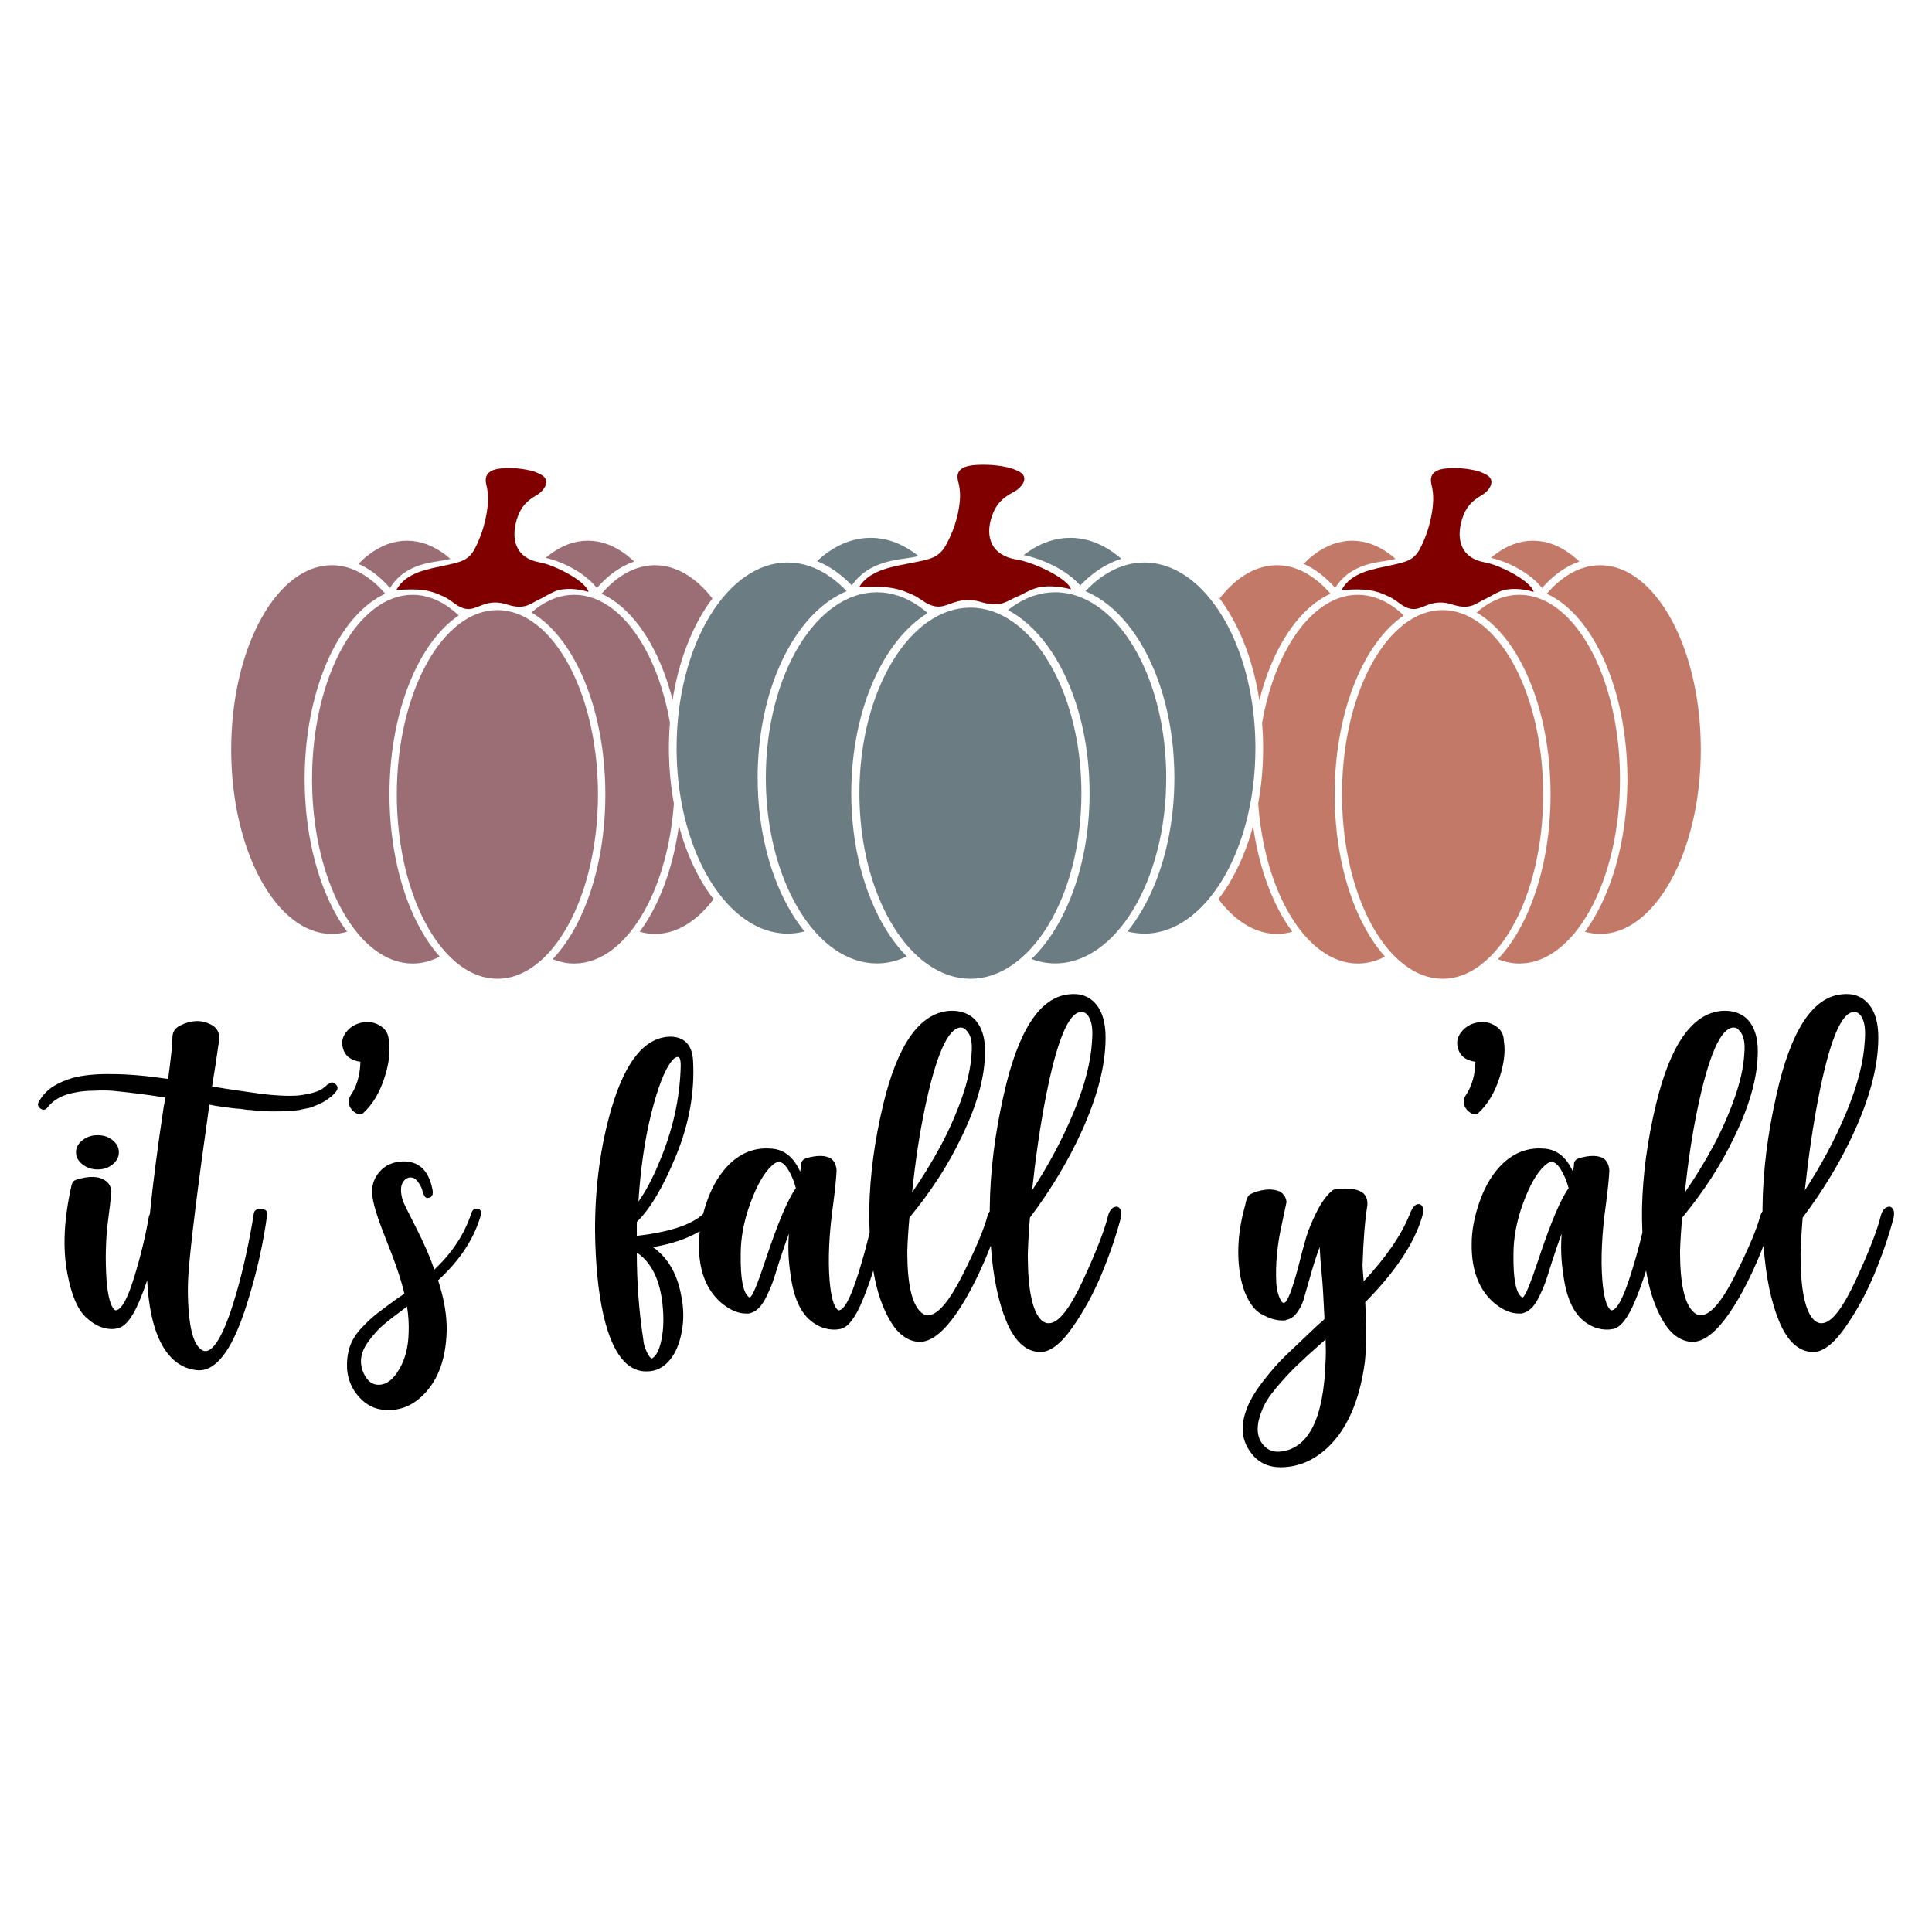
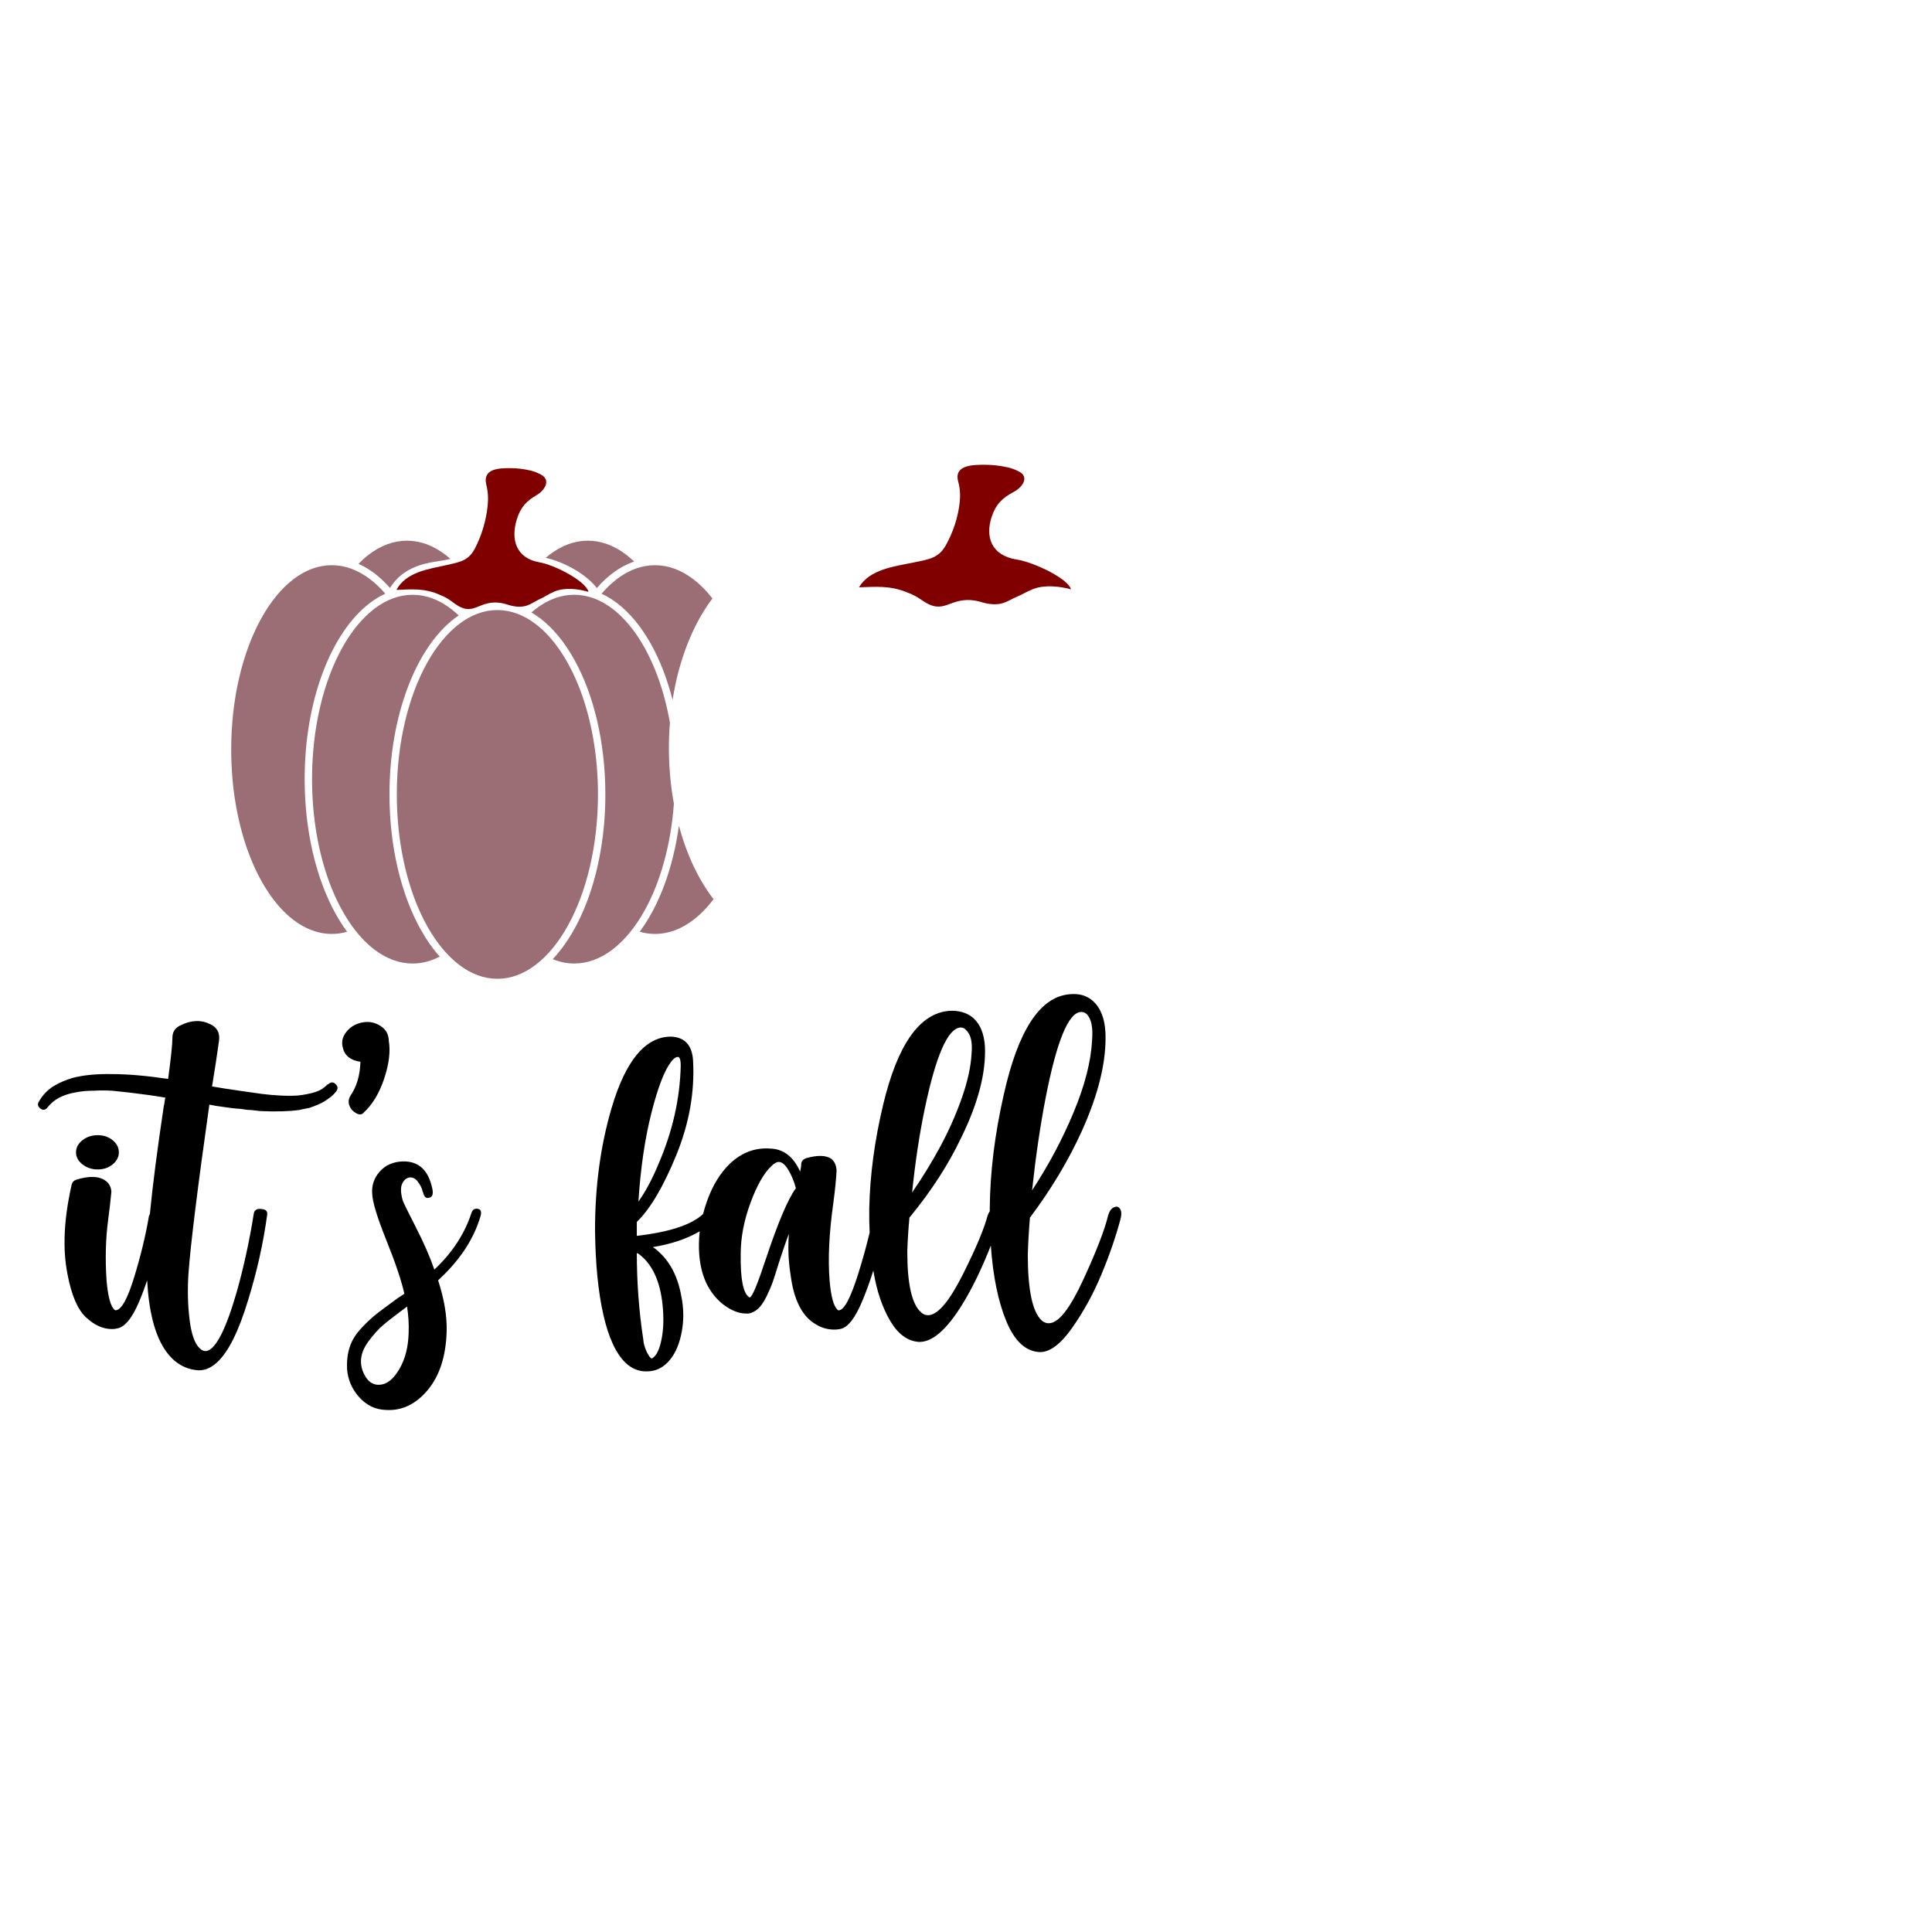
<svg xmlns="http://www.w3.org/2000/svg" version="1.1" id="Layer_1" x="0px" y="0px" width="1440px" height="1440px" viewBox="0 0 1440 1440" enable-background="new 0 0 1440 1440" xml:space="preserve">
  <g>
    <g>
      <path d="M56.653,858.857c0-3.456,1.596-6.451,4.791-8.982c3.194-2.527,6.987-3.792,11.377-3.792c4.392,0,8.116,1.265,11.178,3.792    c3.057,2.532,4.592,5.526,4.592,8.982c0,3.461-1.535,6.455-4.592,8.982c-3.062,2.532-6.786,3.792-11.178,3.792    c-4.39,0-8.182-1.261-11.377-3.792C58.249,865.312,56.653,862.318,56.653,858.857z M244.68,808.157h-0.399    c-1.334,1.334-2.794,2.533-4.392,3.593c-1.865,1.066-3.729,1.865-5.588,2.395c-3.462,1.066-7.586,1.866-12.377,2.396    c-3.991,0.268-8.383,0.268-13.174,0c-4.791-0.262-9.32-0.661-13.573-1.199c-9.582-1.328-18.763-2.657-27.546-3.991    c-1.865-0.262-5.059-0.798-9.582-1.598c1.86-11.178,3.593-22.486,5.19-33.932c0.798-5.851-1.334-9.981-6.387-12.377    c-6.923-3.455-14.371-3.193-22.356,0.8c-3.991,1.865-5.988,4.928-5.988,9.181c0,4.791-1.066,15.04-3.193,30.739    c-16.231-2.395-30.072-3.592-41.518-3.592c-11.44-0.262-21.29,0.667-29.542,2.794c-5.321,1.598-9.981,3.594-13.973,5.988    c-4.791,2.932-8.514,6.786-11.178,11.577c-1.328,1.866-1.06,3.594,0.798,5.19c2.134,1.596,3.993,1.336,5.589-0.798    c4.529-5.851,11.577-9.582,21.159-11.178c3.993-0.798,8.384-1.197,13.174-1.197c4.529-0.262,9.051-0.262,13.574,0    c8.52,0.798,17.565,1.865,27.145,3.193c3.993,0.538,8.247,1.199,12.776,1.997c-0.27,0.536-0.468,1.465-0.599,2.794    c-0.137,1.336-0.337,2.396-0.599,3.194c-4.867,32.451-8.338,59.36-10.425,80.775c-0.33,0.502-0.597,1.097-0.75,1.862    c-2.396,14.11-6.057,29.212-10.979,45.31c-4.928,16.106-9.518,24.29-13.773,24.552c-0.268,0-0.536-0.131-0.798-0.399    c-2.931-2.395-4.928-9.713-5.988-21.957c-1.066-15.969-0.667-31.001,1.197-45.111c1.06-7.984,1.86-14.901,2.396-20.758V888    c-0.268-3.456-1.735-6.119-4.392-7.985c-4.791-3.455-11.976-3.723-21.558-0.798c-1.858,0.536-3.056,1.735-3.592,3.594    c-5.851,25.549-6.917,47.774-3.194,66.668c2.932,15.707,7.517,26.486,13.773,32.337c6.25,5.857,12.707,8.782,19.362,8.782    c1.328,0,2.526-0.131,3.592-0.399c5.851-0.798,11.44-7.515,16.767-20.16c2.271-5.393,4.204-10.611,5.918-15.715    c1.222,22.614,5.489,39.653,12.843,51.045c6.387,9.85,14.772,15.172,25.151,15.97c0.262,0,0.53,0,0.798,0    c4.523,0,8.913-1.928,13.174-5.789c4.255-3.856,8.315-9.645,12.177-17.365c3.854-7.717,7.515-17.297,10.978-28.743    c6.649-21.29,11.44-42.717,14.372-64.273c0.261-2.396-1.068-3.724-3.993-3.993c-3.462-0.53-5.458,0.536-5.988,3.194    c-3.194,20.228-7.455,39.789-12.775,58.684c-7.985,27.682-15.439,42.315-22.356,43.911c-1.866,0.268-3.593-0.398-5.19-1.994    c-3.731-3.456-6.256-10.642-7.585-21.558c-1.336-10.91-1.598-22.356-0.8-34.332c1.598-21.818,6.788-63.737,15.57-125.751    c3.993,0.798,7.185,1.334,9.582,1.596c5.053,0.798,9.711,1.334,13.972,1.596c2.926,0.536,5.321,0.798,7.185,0.798    c2.128,0.268,4.523,0.538,7.187,0.8c11.439,0.536,21.157,0.268,29.143-0.8c2.127-0.53,3.324-0.798,3.592-0.798l1.997-0.399    l1.996-0.399c2.395-0.798,4.791-1.727,7.185-2.794c2.396-1.06,4.654-2.396,6.786-3.993c2.396-1.596,4.392-3.456,5.988-5.589    c1.33-1.858,1.199-3.593-0.399-5.19C248.404,806.298,246.54,806.298,244.68,808.157z M289.788,775.821    c0-1.062-0.137-2.128-0.399-3.194c-0.798-3.725-3.193-6.649-7.185-8.782c-3.993-2.128-8.321-2.658-12.975-1.598    c-4.658,1.066-8.383,3.393-11.178,6.987c-2.794,3.594-3.661,7.386-2.595,11.377c1.33,6.127,5.72,9.719,13.175,10.779    c-0.268,10.118-2.795,18.632-7.586,25.551c-1.334,2.395-1.533,4.789-0.598,7.185c0.929,2.395,2.595,4.261,4.99,5.589    c2.396,1.334,4.255,1.197,5.589-0.399c6.649-6.119,11.777-14.635,15.369-25.551C289.989,792.857,291.118,783.543,289.788,775.821z     M358.074,906.762c-5.059,17.035-15.568,32.873-31.537,47.506c4.523,13.842,6.649,26.486,6.387,37.926    c-0.536,18.63-5.259,33.269-14.172,43.911c-8.92,10.642-19.362,15.57-31.338,14.772c-7.716-0.268-14.303-3.461-19.761-9.582    c-5.452-6.118-8.446-13.172-8.982-21.157c-0.262-5.85,0.399-11.241,1.997-16.168c1.596-4.922,4.527-9.643,8.782-14.172    c4.261-4.521,8.122-8.115,11.577-10.779c3.462-2.657,8.645-6.518,15.57-11.577c2.127-1.328,3.723-2.395,4.791-3.193    c-2.134-9.582-6.588-22.817-13.374-39.721c-6.786-16.898-10.311-28.408-10.58-34.533c-0.53-6.387,1.336-11.976,5.589-16.767    c4.255-4.791,9.981-7.316,17.166-7.585c11.708-0.262,19.025,6.387,21.957,19.96c1.06,4.529,0.131,6.925-2.794,7.187    c-1.866,0.536-3.194-0.8-3.993-3.993c-0.268-0.262-0.399-0.53-0.399-0.798c-0.268-1.859-1.334-4.124-3.194-6.786    c-1.865-2.658-3.991-3.856-6.387-3.594c-2.395,0.268-4.261,1.797-5.589,4.591c-1.334,2.795-1.197,6.987,0.399,12.576    c0.53,1.596,3.792,8.252,9.782,19.96c5.988,11.714,10.579,22.225,13.772,31.539c13.306-12.506,22.487-26.48,27.546-41.917    c0.798-2.658,2.395-3.794,4.791-3.393C358.473,901.374,359.134,903.307,358.074,906.762z M303.382,973.831    c-8.253,6.125-14.172,10.716-17.766,13.771c-3.592,3.063-7.247,7.124-10.978,12.177c-3.725,5.059-5.589,9.979-5.589,14.769    c0,4.262,1.267,8.323,3.792,12.178c2.533,3.862,5.926,5.657,10.18,5.389c5.321-0.262,10.181-4.124,14.571-11.576    c4.392-7.449,6.719-16.499,6.987-27.147C304.842,987.004,304.443,980.486,303.382,973.831z" />
      <path d="M831.127,899.577c-2.395,0.536-4.13,2.663-5.19,6.387c-2.663,10.916-8.851,26.885-18.562,47.905    c-9.719,21.028-18.034,31.807-24.951,32.337c-2.134,0.268-4.13-0.399-5.988-1.997c-6.923-6.387-10.38-22.755-10.38-49.103    c0.262-8.783,0.798-17.964,1.596-27.546c15.969-21.288,28.874-42.846,38.724-64.672c12.506-27.677,18.364-52.029,17.565-73.055    c-0.536-10.91-3.731-18.895-9.582-23.954c-4.529-3.991-10.378-5.589-17.565-4.789c-21.825,2.133-38.062,27.145-48.703,75.051    c-6.655,29.281-10.118,57.356-10.38,84.235c0,0.798,0,1.596,0,2.395c-0.536,0.798-1.066,1.866-1.596,3.194    c-2.664,10.118-8.851,24.82-18.564,44.113c-9.717,19.299-18.032,29.341-24.95,30.141c-2.396,0.268-4.529-0.53-6.389-2.396    c-6.655-6.119-9.979-21.157-9.979-45.111c0.262-7.984,0.798-16.366,1.596-25.15c16.231-19.692,29.143-39.653,38.724-59.881    c12.506-25.551,18.364-48.036,17.565-67.468c-0.538-9.58-3.462-16.767-8.783-21.556c-4.791-3.993-10.916-5.72-18.364-5.19    c-21.826,2.133-38.063,25.418-48.703,69.862c-6.387,26.615-9.844,52.434-10.38,77.447c-0.095,6.147,0.044,12.058,0.295,17.858    c-2.234,9.531-5.05,19.737-8.474,30.647c-5.726,18.232-10.579,27.346-14.571,27.346h-0.399l-0.399-0.399    c-2.931-2.395-4.928-9.582-5.988-21.558c-1.334-16.229-0.399-35.661,2.795-58.285c1.328-10.11,2.127-18.096,2.395-23.953    c-0.268-3.993-1.596-6.917-3.993-8.782c-3.991-2.658-10.247-2.795-18.763-0.399c-2.133,0.798-3.33,2.133-3.592,3.991    c0,1.598-0.27,3.593-0.8,5.988c-5.057-11.178-12.512-16.898-22.355-17.166c-11.178-0.798-21.159,2.932-29.942,11.178    c-7.185,6.925-12.842,16.106-16.966,27.546c-1.231,3.417-2.255,6.766-3.119,10.064c-8.54,8.03-24.981,13.461-49.372,16.283    c0-3.723,0-7.185,0-10.378c10.112-9.844,19.96-26.548,29.542-50.101c9.582-23.554,13.704-47.039,12.375-70.462    c-0.798-11.44-6.387-17.297-16.767-17.565c-18.9,0.268-33.534,17.964-43.913,53.095c-8.247,27.945-12.377,58.285-12.377,91.021    c0.27,25.019,2.333,46.047,6.188,63.076c3.856,17.034,9.381,29.012,16.567,35.927c4.523,4.259,9.582,6.389,15.171,6.389    c0.262,0,0.53,0,0.798,0c6.917,0,12.775-3.057,17.565-9.184c3.993-5.051,6.786-11.906,8.384-20.558    c1.596-8.645,1.459-17.496-0.399-26.548c-2.664-14.633-8.521-25.811-17.565-33.534c-1.068-1.06-2.265-1.996-3.593-2.794    c14.03-2.336,25.631-6.295,34.921-11.796c-0.38,3.193-0.594,6.332-0.594,9.401c-0.261,19.96,5.589,34.869,17.567,44.711    c6.119,4.791,11.976,7.185,17.565,7.185c0.798,0,1.459,0,1.996,0c2.657-0.53,5.053-1.795,7.185-3.792    c2.127-1.996,4.191-5.053,6.188-9.181c1.996-4.124,3.524-7.717,4.591-10.779c1.06-3.057,2.526-7.648,4.392-13.773    c3.193-9.844,5.72-17.166,7.585-21.957c-0.798,10.118-0.399,20.23,1.197,30.34c2.396,18.901,8.646,31.277,18.763,37.128    c4.255,2.663,8.914,3.991,13.973,3.991c1.328,0,2.657-0.131,3.991-0.399c5.851-0.798,11.64-8.246,17.367-22.355    c2.994-7.383,5.525-14.476,7.645-21.313c0.05,0.311,0.082,0.642,0.133,0.952c2.396,14.372,6.518,26.548,12.377,36.528    c5.85,9.981,13.037,15.238,21.556,15.769h0.399c10.642,0,22.356-11.178,35.131-33.534c6.387-11.178,12.375-23.953,17.964-38.324    c1.598,22.892,5.452,41.717,11.577,56.488c6.119,14.77,14.372,22.422,24.752,22.953h0.399c7.448,0,15.431-6.048,23.953-18.162    c8.514-12.107,15.769-25.35,21.757-39.723c5.988-14.371,10.71-28.075,14.172-41.119c1.06-3.991,0.798-6.786-0.798-8.383    C833.255,899.315,832.187,899.047,831.127,899.577z M779.229,818.936c8.247-42.578,17.029-64.136,26.349-64.672h0.399    c1.596,0,2.925,0.536,3.993,1.596c3.455,3.462,4.789,9.981,3.991,19.562c-0.798,15.705-5.389,33.602-13.773,53.693    c-8.383,20.099-18.699,39.461-30.938,58.086C771.907,862.449,775.238,839.695,779.229,818.936z M689.407,825.722    c8.246-39.123,17.029-59.083,26.347-59.881h0.401c1.596,0,2.925,0.667,3.991,1.996c3.456,3.194,4.791,9.052,3.993,17.565    c-0.536,9.85-2.994,20.958-7.386,33.334c-4.392,12.377-9.719,24.353-15.969,35.93c-6.256,11.577-13.241,22.954-20.958,34.132    C682.221,865.644,685.414,844.622,689.407,825.722z M485.42,829.914c4.791-19.025,9.711-31.869,14.77-38.524    c1.858-2.395,3.456-3.592,4.791-3.592h0.399c0.262,0,0.53,0.137,0.798,0.399c0.798,0.798,1.197,2.794,1.197,5.988    c-0.536,24.751-6.125,49.371-16.766,73.853c-4.529,10.916-9.451,20.099-14.772,27.546    C477.435,870.833,480.629,848.946,485.42,829.914z M493.803,972.233c1.06,9.85,0.798,18.632-0.798,26.349    c-1.596,7.722-3.993,12.375-7.185,13.972c-1.066-0.262-2.333-1.928-3.792-4.991c-1.467-3.056-2.333-6.187-2.595-9.38    c-3.194-21.022-4.791-42.449-4.791-64.273c0.53,0.268,1.06,0.536,1.596,0.798C486.081,942.161,491.938,954.668,493.803,972.233z     M570.846,938.3c-6.125,18.633-10.118,28.213-11.976,28.743c-0.268,0-0.536-0.131-0.798-0.399    c-4.261-3.193-6.256-13.835-5.988-31.936c0-12.238,2.395-24.882,7.185-37.926c4.791-13.037,9.981-22.218,15.57-27.545    c2.127-2.128,3.991-3.194,5.589-3.194c2.395,0,4.791,1.996,7.185,5.988c2.395,3.993,4.255,8.521,5.589,13.573    C587.345,893.589,579.891,911.154,570.846,938.3z" />
-       <path d="M1058.276,897.58c-2.934-0.798-5.458,1.735-7.588,7.586c-6.386,15.707-17.832,32.335-34.332,49.901v-0.798    c-0.536-6.387-0.798-9.981-0.798-10.779v-0.399c0.53-18.095,1.729-32.997,3.594-44.711c0.262-3.724-0.666-6.649-2.795-8.783    c-3.991-3.455-11.046-4.523-21.157-3.193c-0.268,0-0.666,0.137-1.196,0.399c-0.271,0-0.539,0.137-0.801,0.399    c-4.259,3.461-8.181,8.782-11.774,15.967c-3.594,7.187-6.19,13.443-7.786,18.764c-1.596,5.327-3.593,12.774-5.988,22.355    c-4.527,17.035-7.982,25.95-10.38,26.748c-0.536,0.268-1.196,0-1.994-0.798c-2.136-3.194-3.464-7.716-3.994-13.573    c-0.798-14.104,0.663-29.273,4.392-45.51c1.328-6.119,2.395-11.178,3.196-15.171v-0.399c-0.539-3.455-2.265-5.988-5.19-7.585    c-3.464-1.328-7.124-1.727-10.979-1.197c-3.862,0.536-7.386,1.596-10.58,3.193c-1.596,0.798-2.794,2.795-3.592,5.988    c-0.262,1.596-0.53,2.795-0.798,3.593c-5.053,18.364-6.119,35.667-3.194,51.898c1.336,6.923,3.393,12.842,6.188,17.764    c2.794,4.928,5.919,8.321,9.381,10.18c3.455,1.866,6.387,3.133,8.782,3.794c2.395,0.667,4.654,0.997,6.786,0.997    c0.798,0,1.398,0,1.798,0c0.398,0,0.729-0.131,0.997-0.399c3.193-0.53,5.919-2.327,8.184-5.389    c2.259-3.057,3.856-6.119,4.789-9.183c0.931-3.056,2.328-7.916,4.193-14.571c2.925-10.642,5.588-19.025,7.985-25.15    c0.262,6.125,0.798,13.174,1.596,21.159c0.53,4.789,1.196,15.568,1.994,32.335c-0.798,1.066-2.395,2.533-4.789,4.392    c-10.38,9.85-18.302,17.365-23.754,22.553c-5.458,5.19-11.314,11.847-17.564,19.962c-6.258,8.121-10.449,15.5-12.576,22.157    c-3.993,11.708-2.795,21.82,3.592,30.338c5.321,7.449,12.776,11.178,22.358,11.178c12.774,0,24.35-4.789,34.73-14.371    c14.633-13.573,23.953-34.6,27.947-63.074c1.328-10.91,1.458-26.081,0.398-45.51c22.356-22.618,36.459-43.776,42.318-63.475    C1061.469,901.841,1060.932,898.648,1058.276,897.58z M988.014,1014.15c-1.337,43.646-12.913,66.27-34.733,67.867    c-5.326,0.262-9.582-1.865-12.775-6.389c-4.261-6.124-4.13-14.51,0.399-25.148c1.859-4.792,5.39-10.244,10.58-16.368    c5.19-6.121,10.042-11.38,14.57-15.769c4.524-4.392,11.44-10.711,20.76-18.963c0.798-0.53,1.199-0.929,1.199-1.197    C988.277,1005.367,988.277,1010.695,988.014,1014.15z M1120.869,775.821c1.328,7.722,0.199,17.035-3.392,27.944    c-3.594,10.916-8.72,19.431-15.371,25.551c-1.334,1.596-3.193,1.733-5.588,0.399c-2.398-1.328-4.063-3.194-4.991-5.589    c-0.937-2.396-0.735-4.791,0.599-7.185c4.789-6.919,7.316-15.433,7.585-25.551c-7.455-1.06-11.847-4.652-13.175-10.779    c-1.066-3.991-0.199-7.783,2.596-11.377c2.792-3.594,6.518-5.92,11.178-6.987c4.654-1.06,8.982-0.53,12.973,1.598    c3.991,2.133,6.389,5.057,7.187,8.782C1120.734,773.693,1120.869,774.76,1120.869,775.821z M1410.287,900.375    c-1.066-1.06-2.133-1.328-3.193-0.798c-2.395,0.536-4.13,2.663-5.19,6.387c-2.663,10.916-8.85,26.885-18.564,47.905    c-9.717,21.028-18.031,31.807-24.95,32.337c-2.133,0.268-4.13-0.399-5.988-1.997c-6.925-6.387-10.38-22.755-10.38-49.103    c0.262-8.783,0.798-17.964,1.596-27.546c15.97-21.288,28.874-42.846,38.724-64.672c12.506-27.677,18.365-52.029,17.567-73.055    c-0.539-10.91-3.732-18.895-9.582-23.954c-4.53-3.991-10.38-5.589-17.567-4.789c-21.826,2.133-38.062,27.145-48.703,75.051    c-6.657,29.281-10.118,57.356-10.38,84.235c0,0.798,0,1.596,0,2.395c-0.536,0.798-1.066,1.866-1.596,3.194    c-2.663,10.118-8.853,24.82-18.564,44.113c-9.717,19.299-18.034,29.341-24.95,30.141c-2.395,0.268-4.53-0.53-6.389-2.396    c-6.654-6.119-9.979-21.157-9.979-45.111c0.262-7.984,0.798-16.366,1.596-25.15c16.229-19.692,29.143-39.653,38.724-59.881    c12.506-25.551,18.362-48.036,17.564-67.468c-0.536-9.58-3.461-16.767-8.78-21.556c-4.792-3.993-10.916-5.72-18.365-5.19    c-21.826,2.133-38.062,25.418-48.703,69.862c-6.389,26.615-9.844,52.434-10.38,77.447c-0.095,6.144,0.044,12.052,0.294,17.849    c-2.234,9.533-5.051,19.743-8.475,30.656c-5.726,18.232-10.579,27.346-14.57,27.346h-0.401l-0.398-0.399    c-2.934-2.395-4.928-9.582-5.988-21.558c-1.337-16.229-0.401-35.661,2.792-58.285c1.328-10.11,2.127-18.096,2.398-23.953    c-0.271-3.993-1.599-6.917-3.994-8.782c-3.991-2.658-10.247-2.795-18.763-0.399c-2.133,0.798-3.331,2.133-3.594,3.991    c0,1.598-0.268,3.593-0.798,5.988c-5.057-11.178-12.512-16.898-22.356-17.166c-11.178-0.798-21.157,2.932-29.941,11.178    c-7.184,6.925-12.844,16.106-16.964,27.546c-4.124,11.446-6.19,22.225-6.19,32.337c-0.262,19.96,5.59,34.869,17.567,44.711    c6.118,4.791,11.976,7.185,17.564,7.185c0.798,0,1.461,0,1.997,0c2.657-0.53,5.051-1.795,7.187-3.792    c2.126-1.996,4.19-5.053,6.187-9.181c1.994-4.124,3.524-7.717,4.59-10.779c1.06-3.057,2.527-7.648,4.392-13.773    c3.193-9.844,5.72-17.166,7.585-21.957c-0.798,10.118-0.401,20.23,1.199,30.34c2.395,18.901,8.645,31.277,18.763,37.128    c4.253,2.663,8.913,3.991,13.97,3.991c1.328,0,2.66-0.131,3.994-0.399c5.849-0.798,11.639-8.246,17.365-22.355    c2.995-7.384,5.526-14.478,7.646-21.316c0.051,0.312,0.082,0.644,0.134,0.955c2.395,14.372,6.518,26.548,12.377,36.528    c5.85,9.981,13.037,15.238,21.558,15.769h0.398c10.642,0,22.356-11.178,35.131-33.534c6.389-11.178,12.377-23.953,17.964-38.324    c1.596,22.892,5.452,41.717,11.579,56.488c6.118,14.77,14.371,22.422,24.751,22.953h0.398c7.449,0,15.434-6.048,23.953-18.162    c8.515-12.107,15.769-25.35,21.757-39.723c5.991-14.371,10.711-28.075,14.172-41.119    C1412.149,904.767,1411.886,901.972,1410.287,900.375z M1355.198,818.936c8.244-42.578,17.028-64.136,26.347-64.672h0.398    c1.599,0,2.928,0.536,3.994,1.596c3.455,3.462,4.789,9.981,3.991,19.562c-0.798,15.705-5.389,33.602-13.772,53.693    c-8.383,20.099-18.702,39.461-30.941,58.086C1347.875,862.449,1351.204,839.695,1355.198,818.936z M1265.373,825.722    c8.247-39.123,17.031-59.083,26.35-59.881h0.398c1.596,0,2.925,0.667,3.994,1.996c3.455,3.194,4.789,9.052,3.991,17.565    c-0.536,9.85-2.994,20.958-7.386,33.334c-4.392,12.377-9.717,24.353-15.967,35.93c-6.256,11.577-13.244,22.954-20.958,34.132    C1258.189,865.644,1261.382,844.622,1265.373,825.722z M1146.812,938.3c-6.127,18.633-10.118,28.213-11.976,28.743    c-0.268,0-0.536-0.131-0.798-0.399c-4.259-3.193-6.256-13.835-5.988-31.936c0-12.238,2.395-24.882,7.187-37.926    c4.789-13.037,9.979-22.218,15.567-27.545c2.13-2.128,3.994-3.194,5.59-3.194c2.395,0,4.789,1.996,7.184,5.988    c2.398,3.993,4.256,8.521,5.591,13.573C1163.309,893.589,1155.857,911.154,1146.812,938.3z" />
    </g>
    <g>
-       <path fill="#C27968" d="M1127.76,689.898c-6.88,12.431-15.055,22.387-23.974,29.184c-8.92,6.812-18.525,10.448-28.556,10.448    c-10.031-0.015-19.636-3.652-28.556-10.448c-13.38-10.18-25.055-27.529-33.305-49.559c-8.25-22.014-13.106-48.68-13.106-77.401    c-0.015-38.306,8.631-72.945,22.422-97.791c6.895-12.431,15.054-22.387,23.974-29.184c8.92-6.812,18.525-10.448,28.556-10.448    c10.031,0.015,19.636,3.652,28.556,10.448c13.38,10.18,25.055,27.529,33.305,49.559c8.25,22.015,13.106,48.68,13.106,77.401    C1150.197,630.412,1141.551,665.051,1127.76,689.898z M994.784,592.122c0-29.318,4.932-56.564,13.441-79.265    c8.509-22.7,20.564-40.87,35.086-51.959c1.005-0.76,2.025-1.475,3.06-2.176c-1.888-1.789-3.806-3.458-5.754-4.948    c-8.951-6.812-18.556-10.448-28.587-10.448c-10.031,0-19.636,3.637-28.556,10.448c-8.92,6.797-17.079,16.753-23.974,29.184    c-8.525,15.359-15.076,34.467-18.838,55.863c0.492,6.178,0.784,12.423,0.784,18.728c0.006,14.211-1.249,28.109-3.668,41.36    c1.584,21.77,5.926,41.952,12.406,59.242c8.25,22.03,19.925,39.379,33.305,49.559c8.92,6.797,18.525,10.433,28.556,10.448    c6.972,0,13.73-1.804,20.215-5.157c-5.251-5.872-10.077-12.759-14.385-20.524C1003.536,666.616,994.784,631.202,994.784,592.122z     M1111.214,415.781c0.943-0.805,1.902-1.595,2.877-2.34c8.92-6.812,18.525-10.448,28.556-10.448    c10.031,0.015,19.636,3.652,28.556,10.448c2.025,1.55,3.988,3.264,5.952,5.097c-5.723,1.982-11.203,4.978-16.348,8.898    c-4.034,3.07-7.854,6.737-11.477,10.851C1140.988,427.451,1124.502,418.747,1111.214,415.781z M983.763,427.452    c-3.851-2.936-7.9-5.351-12.086-7.214c2.466-2.519,5.008-4.814,7.611-6.797c8.92-6.812,18.525-10.448,28.556-10.448    c10.031,0.015,19.636,3.652,28.556,10.448c1.279,0.969,2.527,2.012,3.775,3.115c-5.313,1.371-11.264,1.967-15.268,2.772    c-12.756,2.578-22.954,8.004-29.743,18.885C991.556,434.129,987.766,430.507,983.763,427.452z M915.862,658.966    c7.73-12.702,13.809-27.368,18.113-43.282c3.53,25.071,10.765,47.524,20.669,65.405c2.664,4.799,5.525,9.271,8.555,13.385    c-3.729,1.058-7.55,1.625-11.416,1.625c-10.031,0-19.636-3.637-28.556-10.448c-5.333-4.058-10.389-9.272-15.072-15.451    C910.836,666.708,913.418,662.984,915.862,658.966z M1267.677,558.675c0.015,38.306-8.631,72.945-22.422,97.791    c-6.895,12.431-15.054,22.387-23.974,29.184c-8.92,6.812-18.525,10.448-28.556,10.448c-3.881,0-7.687-0.566-11.431-1.624    c7.124-9.644,13.273-21.285,18.22-34.475c8.509-22.701,13.441-49.947,13.441-79.265c0-39.081-8.753-74.495-23.091-100.355    c-7.169-12.923-15.755-23.475-25.436-30.853c-3.699-2.817-7.565-5.172-11.569-7.005c3.592-4.173,7.367-7.81,11.295-10.806    c8.92-6.812,18.525-10.449,28.556-10.449c10.031,0.015,19.636,3.652,28.556,10.449c13.38,10.18,25.055,27.529,33.305,49.559    C1262.822,503.288,1267.677,529.953,1267.677,558.675z M926.549,477.459c-4.899-11.929-10.805-22.487-17.515-31.433    c4.432-5.671,9.178-10.504,14.176-14.312c8.92-6.797,18.525-10.433,28.556-10.448c10.031,0,19.636,3.637,28.556,10.448    c3.973,2.996,7.748,6.618,11.34,10.791c-4.003,1.833-7.885,4.188-11.584,7.005c-14.521,11.089-26.577,29.273-35.086,51.959    c-2.421,6.459-4.515,13.321-6.326,20.459C936.211,506.172,932.172,491.14,926.549,477.459z M1185.024,678.511    c-6.895,12.431-15.054,22.387-23.974,29.184c-8.92,6.812-18.525,10.448-28.556,10.448c-5.495,0-10.853-1.133-16.044-3.235    c10.396-10.97,19.179-25.875,25.801-43.537c8.509-22.7,13.441-49.947,13.441-79.265c0-39.081-8.752-74.495-23.091-100.355    c-7.169-12.923-15.755-23.475-25.436-30.868c-2.146-1.64-4.338-3.085-6.591-4.397c1.096-0.954,2.222-1.863,3.349-2.728    c8.92-6.812,18.525-10.448,28.556-10.448c10.031,0.015,19.636,3.652,28.556,10.448c13.38,10.18,25.055,27.529,33.305,49.559    c8.25,22.015,13.106,48.68,13.106,77.402C1207.461,619.025,1198.815,653.664,1185.024,678.511z" />
-       <path fill="#800000018000000180000001" d="M999.955,439.668c10.387-0.311,20.984-1.656,32.904,3.936    c6.527,2.459,10.197,6.63,14.52,8.732c6.469,3.175,10.106,1.125,16.119-1.23c6.515-2.564,12.332-2.717,19.182-0.496    c4.628,1.535,10.041,2.405,14.958,0.587c3.273-1.207,6.013-3.264,9.179-4.665c3.658-1.622,5.994-3.52,10.843-5.611    c7.687-3.309,18.173-1.989,25.5,0.225c-2.265-8.363-25.786-20.246-36.609-22.035c-17.353-3.026-21.486-16.832-16.889-31.901    c2.725-8.958,7.002-13.683,15.009-18.318c5.373-3.115,10.975-10.955,2.938-15.203c-2.207-1.178-4.505-2.176-6.956-2.787    c-5.16-1.282-10.442-1.997-15.77-1.982c-7.718,0.03-20.945-0.03-17.931,12.341c1.385,5.649,1.568,10.553,0.944,16.366    c-1.142,10.538-4.43,21.523-9.331,31.002c-4.703,9.077-10.634,10.19-20.909,12.47    C1023.467,424.257,1007.278,426.32,999.955,439.668z" />
-     </g>
+       </g>
    <g>
      <path fill="#9B6D74" d="M313.382,692.476c4.308,7.766,9.133,14.652,14.385,20.524c-6.485,3.353-13.243,5.157-20.215,5.157    c-10.031-0.015-19.636-3.652-28.556-10.448c-13.38-10.18-25.055-27.529-33.305-49.559c-8.25-22.015-13.106-48.68-13.106-77.401    c-0.015-38.306,8.631-72.945,22.422-97.791c6.895-12.431,15.054-22.387,23.974-29.184c8.92-6.812,18.525-10.448,28.556-10.448    c10.031,0,19.636,3.637,28.587,10.448c1.948,1.491,3.866,3.16,5.754,4.948c-1.035,0.701-2.055,1.416-3.059,2.176    c-14.522,11.089-26.577,29.259-35.086,51.959c-8.509,22.7-13.441,49.947-13.441,79.265    C290.291,631.202,299.044,666.616,313.382,692.476z M227.06,580.734c0-29.318,4.932-56.565,13.441-79.265    c8.509-22.685,20.565-40.87,35.086-51.959c3.699-2.817,7.58-5.172,11.584-7.005c-3.592-4.173-7.367-7.795-11.34-10.791    c-8.92-6.812-18.525-10.448-28.556-10.448c-10.031,0.015-19.636,3.652-28.556,10.448c-8.92,6.797-17.079,16.753-23.974,29.184    c-13.791,24.861-22.437,59.501-22.422,97.791c0,28.707,4.856,55.372,13.106,77.401c8.25,22.03,19.925,39.379,33.305,49.559    c8.92,6.811,18.525,10.448,28.556,10.448c3.866,0,7.687-0.566,11.416-1.625c-3.029-4.114-5.891-8.585-8.554-13.385    C235.828,655.229,227.075,619.815,227.06,580.734z M506.041,615.467c-2.25,16.082-5.989,31.115-11.019,44.532    c-4.947,13.191-11.097,24.832-18.22,34.475c3.745,1.058,7.55,1.624,11.431,1.624c10.031,0,19.636-3.637,28.556-10.448    c5.326-4.058,10.372-9.265,15.048-15.43c-7.069-9.183-13.277-20.127-18.386-32.568    C510.552,630.593,508.112,623.149,506.041,615.467z M444.837,438.287c3.623-4.114,7.443-7.78,11.477-10.851    c5.145-3.92,10.625-6.916,16.348-8.898c-1.964-1.833-3.927-3.547-5.951-5.097c-8.92-6.797-18.525-10.433-28.556-10.448    c-10.031,0-19.636,3.637-28.556,10.448c-0.974,0.745-1.933,1.535-2.877,2.34C420.01,418.747,436.495,427.451,444.837,438.287z     M499.323,538.628c-2.24-12.674-5.445-24.554-9.476-35.311c-8.25-22.03-19.925-39.379-33.305-49.559    c-8.92-6.797-18.525-10.433-28.556-10.448c-10.031,0-19.636,3.637-28.556,10.448c-1.126,0.864-2.253,1.774-3.349,2.728    c2.253,1.311,4.445,2.757,6.591,4.397c9.681,7.393,18.267,17.945,25.436,30.868c14.339,25.86,23.091,61.274,23.091,100.355    c0,29.318-4.932,56.564-13.441,79.265c-6.621,17.662-15.404,32.567-25.801,43.537c5.191,2.102,10.549,3.235,16.044,3.235    c10.031,0,19.636-3.637,28.556-10.448c8.92-6.797,17.079-16.753,23.974-29.184c11.56-20.827,19.482-48.547,21.741-79.526    c-2.449-13.331-3.717-27.255-3.717-41.422C498.552,551.176,498.826,544.86,499.323,538.628z M290.671,438.213    c6.789-10.881,16.988-16.306,29.743-18.885c4.003-0.805,9.955-1.401,15.267-2.772c-1.248-1.103-2.496-2.146-3.775-3.115    c-8.92-6.797-18.525-10.433-28.556-10.448c-10.031,0-19.636,3.637-28.556,10.448c-2.603,1.982-5.145,4.278-7.611,6.797    c4.186,1.863,8.235,4.278,12.086,7.214C283.274,430.507,287.064,434.129,290.671,438.213z M530.986,446.022    c-4.439-5.686-9.206-10.499-14.212-14.308c-8.92-6.797-18.525-10.433-28.556-10.449c-10.031,0-19.636,3.637-28.556,10.449    c-3.927,2.996-7.702,6.633-11.295,10.806c4.003,1.833,7.87,4.189,11.568,7.005c9.681,7.378,18.267,17.931,25.436,30.853    c6.607,11.917,12.009,25.881,15.934,41.279c3.839-24.539,11.617-47.074,22.832-65.512    C526.322,452.556,528.611,449.192,530.986,446.022z M445.689,592.107c0-28.722-4.856-55.387-13.106-77.401    c-8.25-22.03-19.925-39.379-33.305-49.559c-8.92-6.797-18.525-10.433-28.556-10.448c-10.031,0-19.636,3.637-28.556,10.448    c-8.92,6.797-17.079,16.753-23.974,29.184c-13.791,24.847-22.437,59.485-22.422,97.791c0,28.722,4.856,55.387,13.106,77.401    c8.25,22.03,19.925,39.379,33.305,49.559c8.92,6.797,18.525,10.433,28.556,10.448c10.031,0,19.636-3.637,28.556-10.448    c8.92-6.797,17.094-16.753,23.974-29.184C437.059,665.051,445.705,630.412,445.689,592.107z" />
      <path fill="#800000018000000180000001" d="M295.462,439.668c10.387-0.311,20.984-1.656,32.904,3.936    c6.527,2.459,10.197,6.63,14.52,8.732c6.469,3.175,10.106,1.125,16.119-1.23c6.515-2.564,12.332-2.717,19.182-0.496    c4.628,1.535,10.041,2.405,14.958,0.587c3.273-1.207,6.013-3.264,9.179-4.665c3.658-1.622,5.994-3.52,10.843-5.611    c7.687-3.309,18.173-1.989,25.5,0.225c-2.265-8.363-25.786-20.246-36.609-22.035c-17.353-3.026-21.486-16.832-16.889-31.901    c2.725-8.958,7.002-13.683,15.009-18.318c5.373-3.115,10.975-10.955,2.938-15.203c-2.207-1.178-4.505-2.176-6.956-2.787    c-5.16-1.282-10.442-1.997-15.769-1.982c-7.718,0.03-20.945-0.03-17.931,12.341c1.385,5.649,1.568,10.553,0.944,16.366    c-1.142,10.538-4.43,21.523-9.331,31.002c-4.704,9.077-10.634,10.19-20.909,12.47C318.975,424.257,302.785,426.32,295.462,439.668    z" />
    </g>
    <g>
-       <path fill="#6C7C83" d="M631.055,440.613c-4.419,1.845-8.703,4.216-12.786,7.052c-16.028,11.162-29.335,29.466-38.727,52.301    c-9.392,22.85-14.836,50.276-14.836,79.787c0.017,39.339,9.678,74.986,25.487,101.017c2.94,4.831,6.099,9.332,9.442,13.473    c-4.116,1.065-8.333,1.635-12.601,1.635c-11.072,0-21.674-3.661-31.519-10.517c-14.768-10.247-27.655-27.711-36.761-49.886    c-9.106-22.175-14.466-49.016-14.466-77.912c-0.017-38.543,9.526-73.411,24.748-98.436c7.611-12.513,16.616-22.535,26.462-29.376    c9.846-6.842,20.447-10.502,31.519-10.517c11.072,0,21.674,3.661,31.519,10.517C622.923,432.766,627.09,436.412,631.055,440.613z     M849.823,478.736c15.827,26.031,25.487,61.678,25.487,101.017c0,29.511-5.443,56.937-14.836,79.787    c-5.46,13.278-12.248,24.995-20.111,34.703c4.133,1.065,8.333,1.635,12.618,1.635c11.072,0,21.674-3.661,31.519-10.517    c9.846-6.842,18.851-16.864,26.462-29.376c15.222-25.011,24.765-59.878,24.748-98.436c0-28.911-5.36-55.752-14.466-77.912    c-9.106-22.175-21.993-39.639-36.761-49.886c-9.846-6.842-20.447-10.502-31.519-10.517c-11.072,0-21.673,3.661-31.519,10.517    c-4.335,3.016-8.501,6.676-12.467,10.877c4.419,1.845,8.686,4.216,12.769,7.052C832.434,455.106,841.91,465.728,849.823,478.736z     M786.617,490.184c15.827,26.031,25.487,61.678,25.487,101.017c0,29.511-5.444,56.937-14.836,79.787    c-7.309,17.779-17.003,32.782-28.478,43.824c5.729,2.115,11.643,3.256,17.708,3.256c11.072,0,21.673-3.661,31.519-10.517    c9.846-6.842,18.851-16.864,26.462-29.376c15.222-25.011,24.765-59.878,24.748-98.436c0-28.911-5.36-55.752-14.466-77.912    c-9.106-22.175-21.993-39.639-36.761-49.886c-9.846-6.842-20.447-10.502-31.519-10.517c-11.072,0-21.674,3.661-31.519,10.517    c-1.243,0.87-2.487,1.785-3.696,2.746c2.487,1.32,4.906,2.776,7.275,4.426C769.228,466.553,778.704,477.176,786.617,490.184z     M653.535,441.438c-11.072,0-21.673,3.661-31.519,10.517c-9.846,6.842-18.851,16.864-26.462,29.376    c-15.222,25.011-24.765,59.878-24.748,98.436c0,28.911,5.36,55.752,14.466,77.912c9.106,22.175,21.993,39.639,36.761,49.886    c9.846,6.842,20.447,10.502,31.519,10.517c7.695,0,15.155-1.815,22.312-5.191c-5.796-5.911-11.122-12.843-15.877-20.66    c-15.827-26.031-25.487-61.678-25.487-101.017c0-29.511,5.444-56.937,14.836-79.787c9.392-22.85,22.698-41.139,38.727-52.301    c1.109-0.765,2.235-1.485,3.377-2.191c-2.083-1.8-4.2-3.481-6.351-4.981C675.208,445.099,664.607,441.438,653.535,441.438z     M781.275,689.637c15.222-25.011,24.765-59.878,24.748-98.436c0-28.911-5.36-55.752-14.466-77.912    c-9.106-22.175-21.993-39.639-36.761-49.886c-9.846-6.842-20.447-10.502-31.519-10.517c-11.072,0-21.673,3.661-31.519,10.517    c-9.846,6.842-18.851,16.864-26.462,29.376c-15.222,25.011-24.765,59.878-24.748,98.436c0,28.911,5.36,55.752,14.466,77.912    c9.106,22.175,21.993,39.639,36.761,49.886c9.846,6.842,20.447,10.502,31.519,10.517c11.072,0,21.673-3.661,31.519-10.517    C764.658,712.171,773.68,702.149,781.275,689.637z M829.225,411.357c-9.846-6.842-20.447-10.502-31.519-10.517    c-11.072,0-21.673,3.661-31.519,10.517c-1.075,0.75-2.134,1.545-3.175,2.355c14.667,2.986,32.863,11.747,42.07,22.655    c3.999-4.141,8.216-7.832,12.668-10.922c5.679-3.946,11.727-6.962,18.044-8.957C833.627,414.642,831.46,412.917,829.225,411.357z     M667.748,417.283c4.419-0.81,10.988-1.41,16.852-2.79c-1.378-1.11-2.755-2.16-4.167-3.136    c-9.846-6.842-20.447-10.502-31.519-10.517c-11.072,0-21.674,3.661-31.519,10.517c-2.873,1.996-5.679,4.306-8.401,6.842    c4.62,1.876,9.09,4.306,13.34,7.262c4.419,3.076,8.602,6.721,12.584,10.832C642.412,425.34,653.669,419.878,667.748,417.283z" />
      <path fill="#800000018000000180000001" d="M748.025,449.36c3.612-1.215,6.637-3.286,10.131-4.696    c4.038-1.633,6.616-3.543,11.969-5.648c8.484-3.331,20.059-2.002,28.146,0.226c-2.5-8.418-28.462-20.38-40.407-22.18    c-19.153-3.046-23.716-16.942-18.642-32.111c3.007-9.017,7.729-13.773,16.566-18.439c5.931-3.136,12.114-11.027,3.243-15.303    c-2.436-1.185-4.973-2.191-7.678-2.806c-5.696-1.29-11.526-2.01-17.406-1.995c-8.518,0.03-23.119-0.03-19.792,12.423    c1.529,5.686,1.73,10.622,1.042,16.474c-1.26,10.607-4.889,21.664-10.299,31.207c-5.192,9.137-11.737,10.257-23.078,12.553    c-15.659,3.181-33.529,5.257-41.611,18.693c11.465-0.314,23.162-1.667,36.318,3.962c7.205,2.476,11.255,6.674,16.027,8.789    c7.141,3.196,11.155,1.133,17.791-1.238c7.191-2.581,13.612-2.735,21.172-0.5C736.623,450.315,742.598,451.19,748.025,449.36z" />
    </g>
  </g>
</svg>